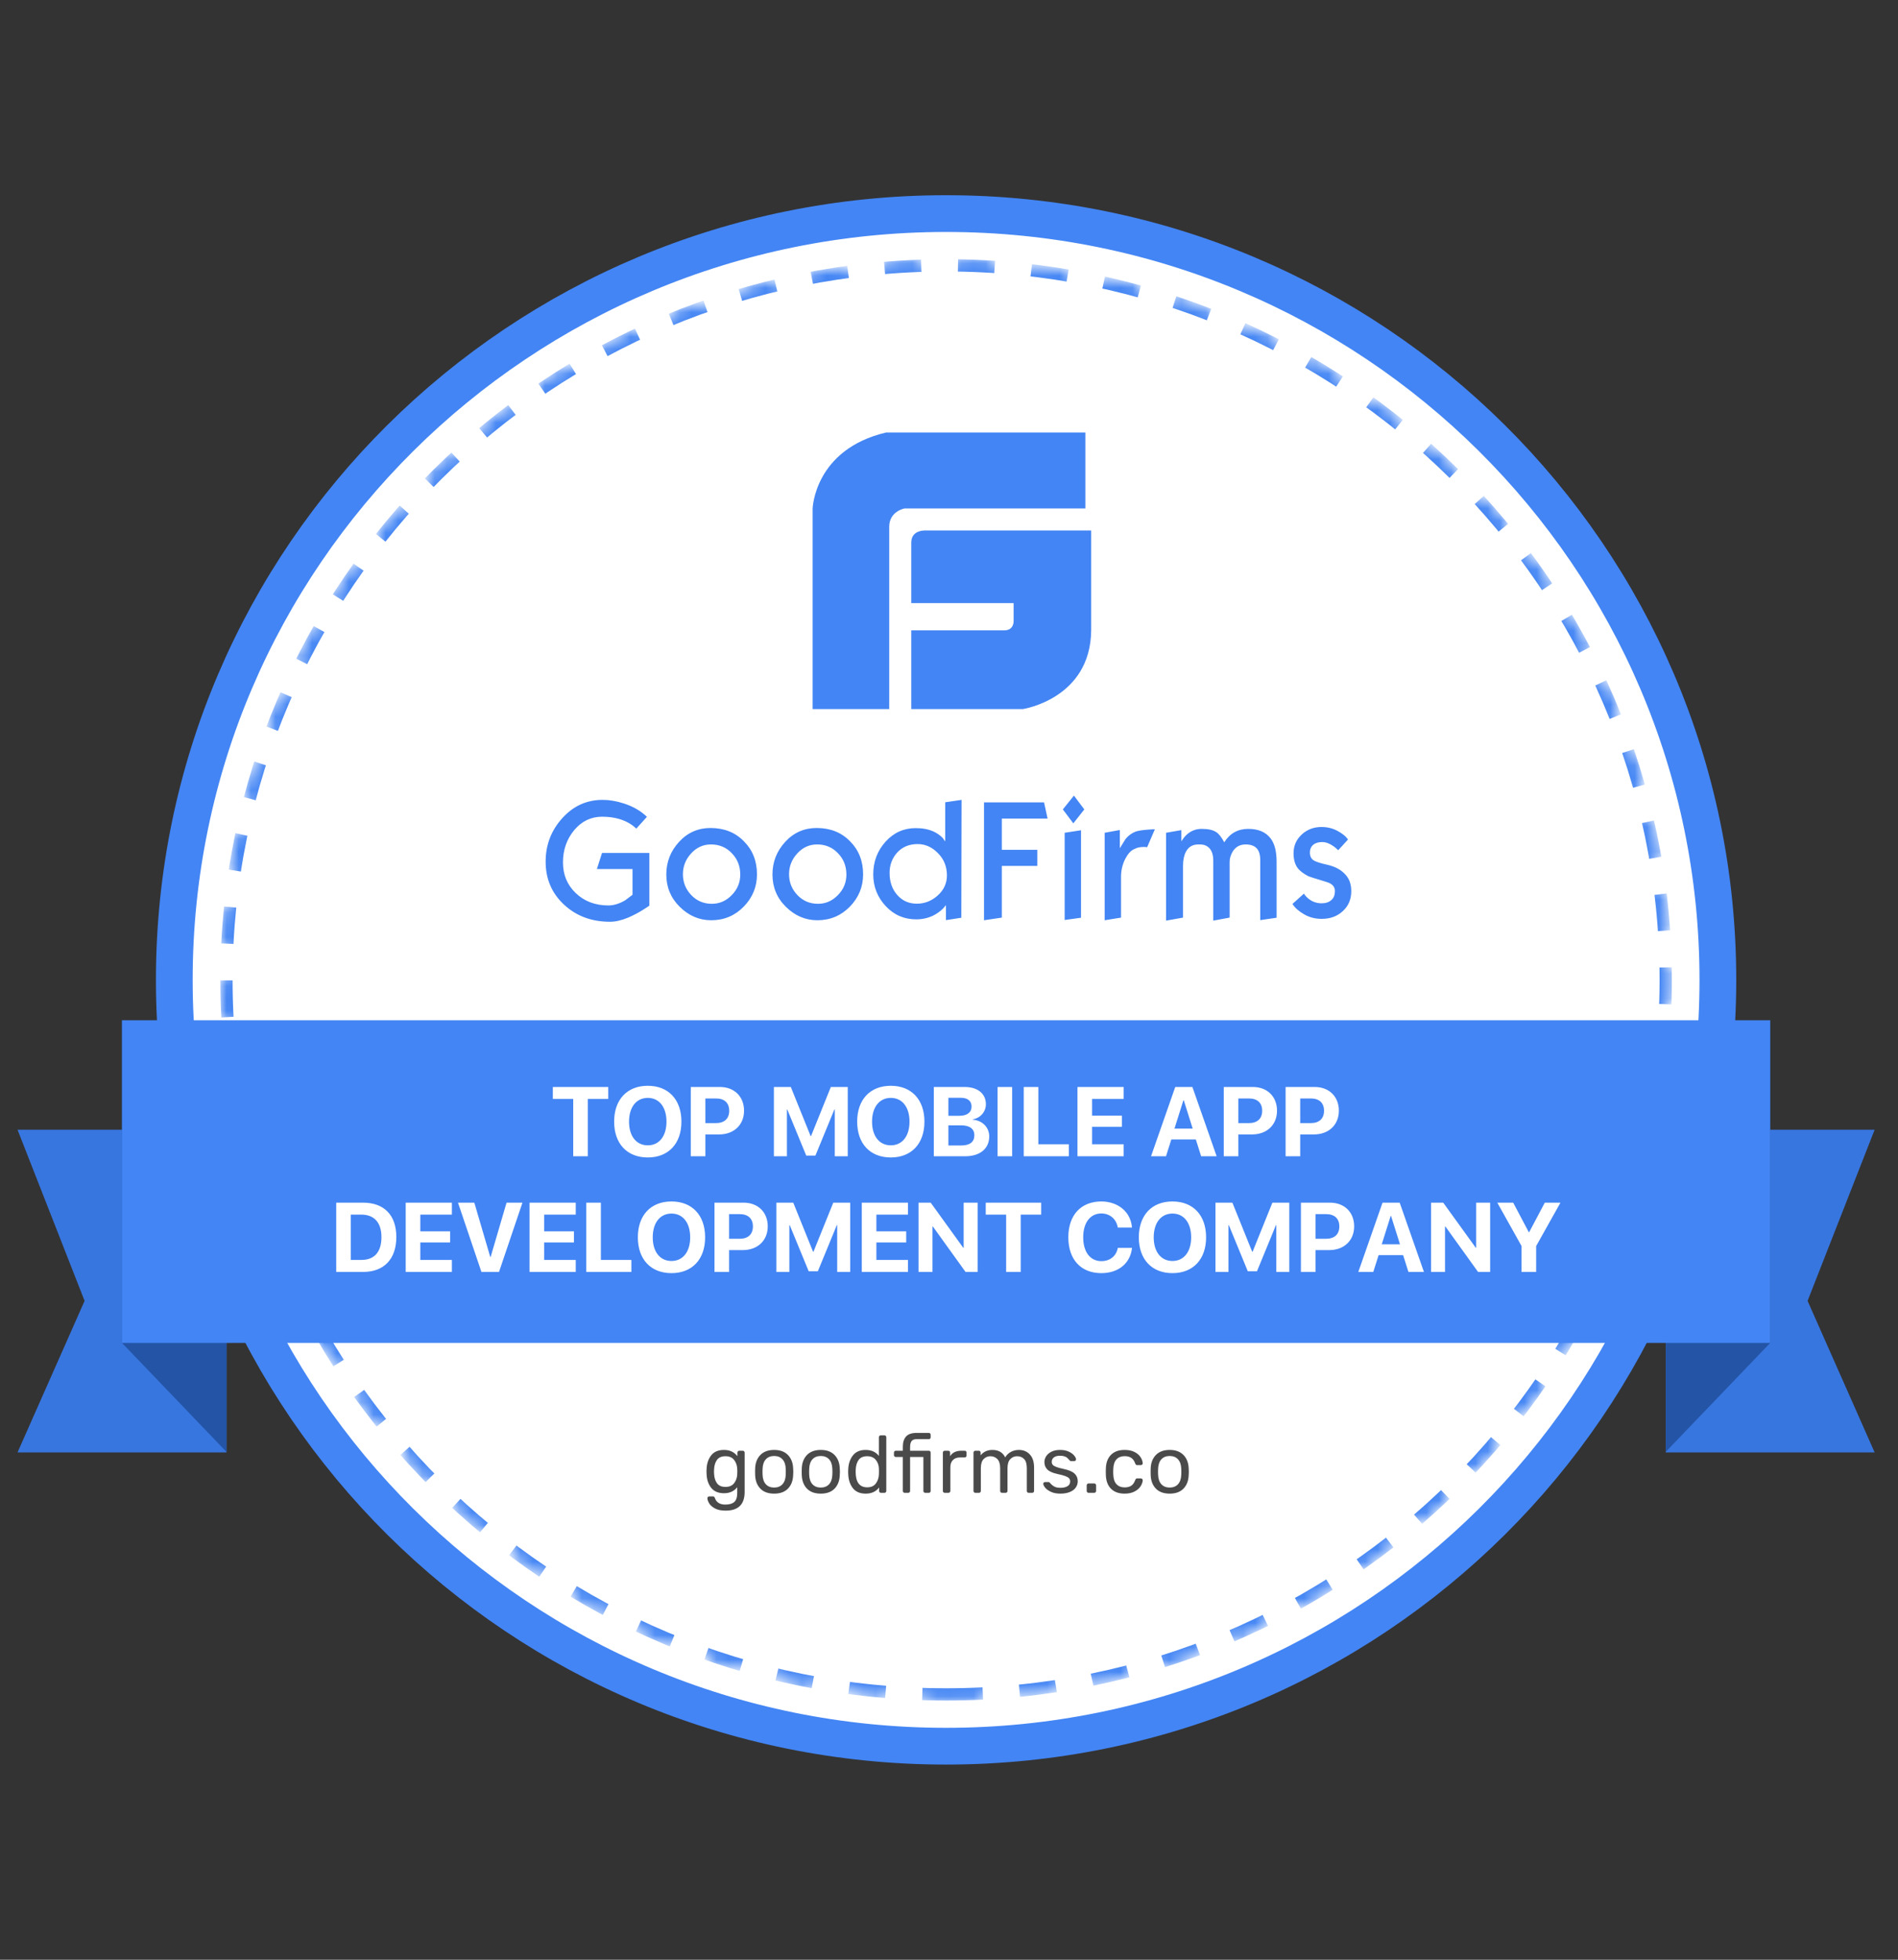
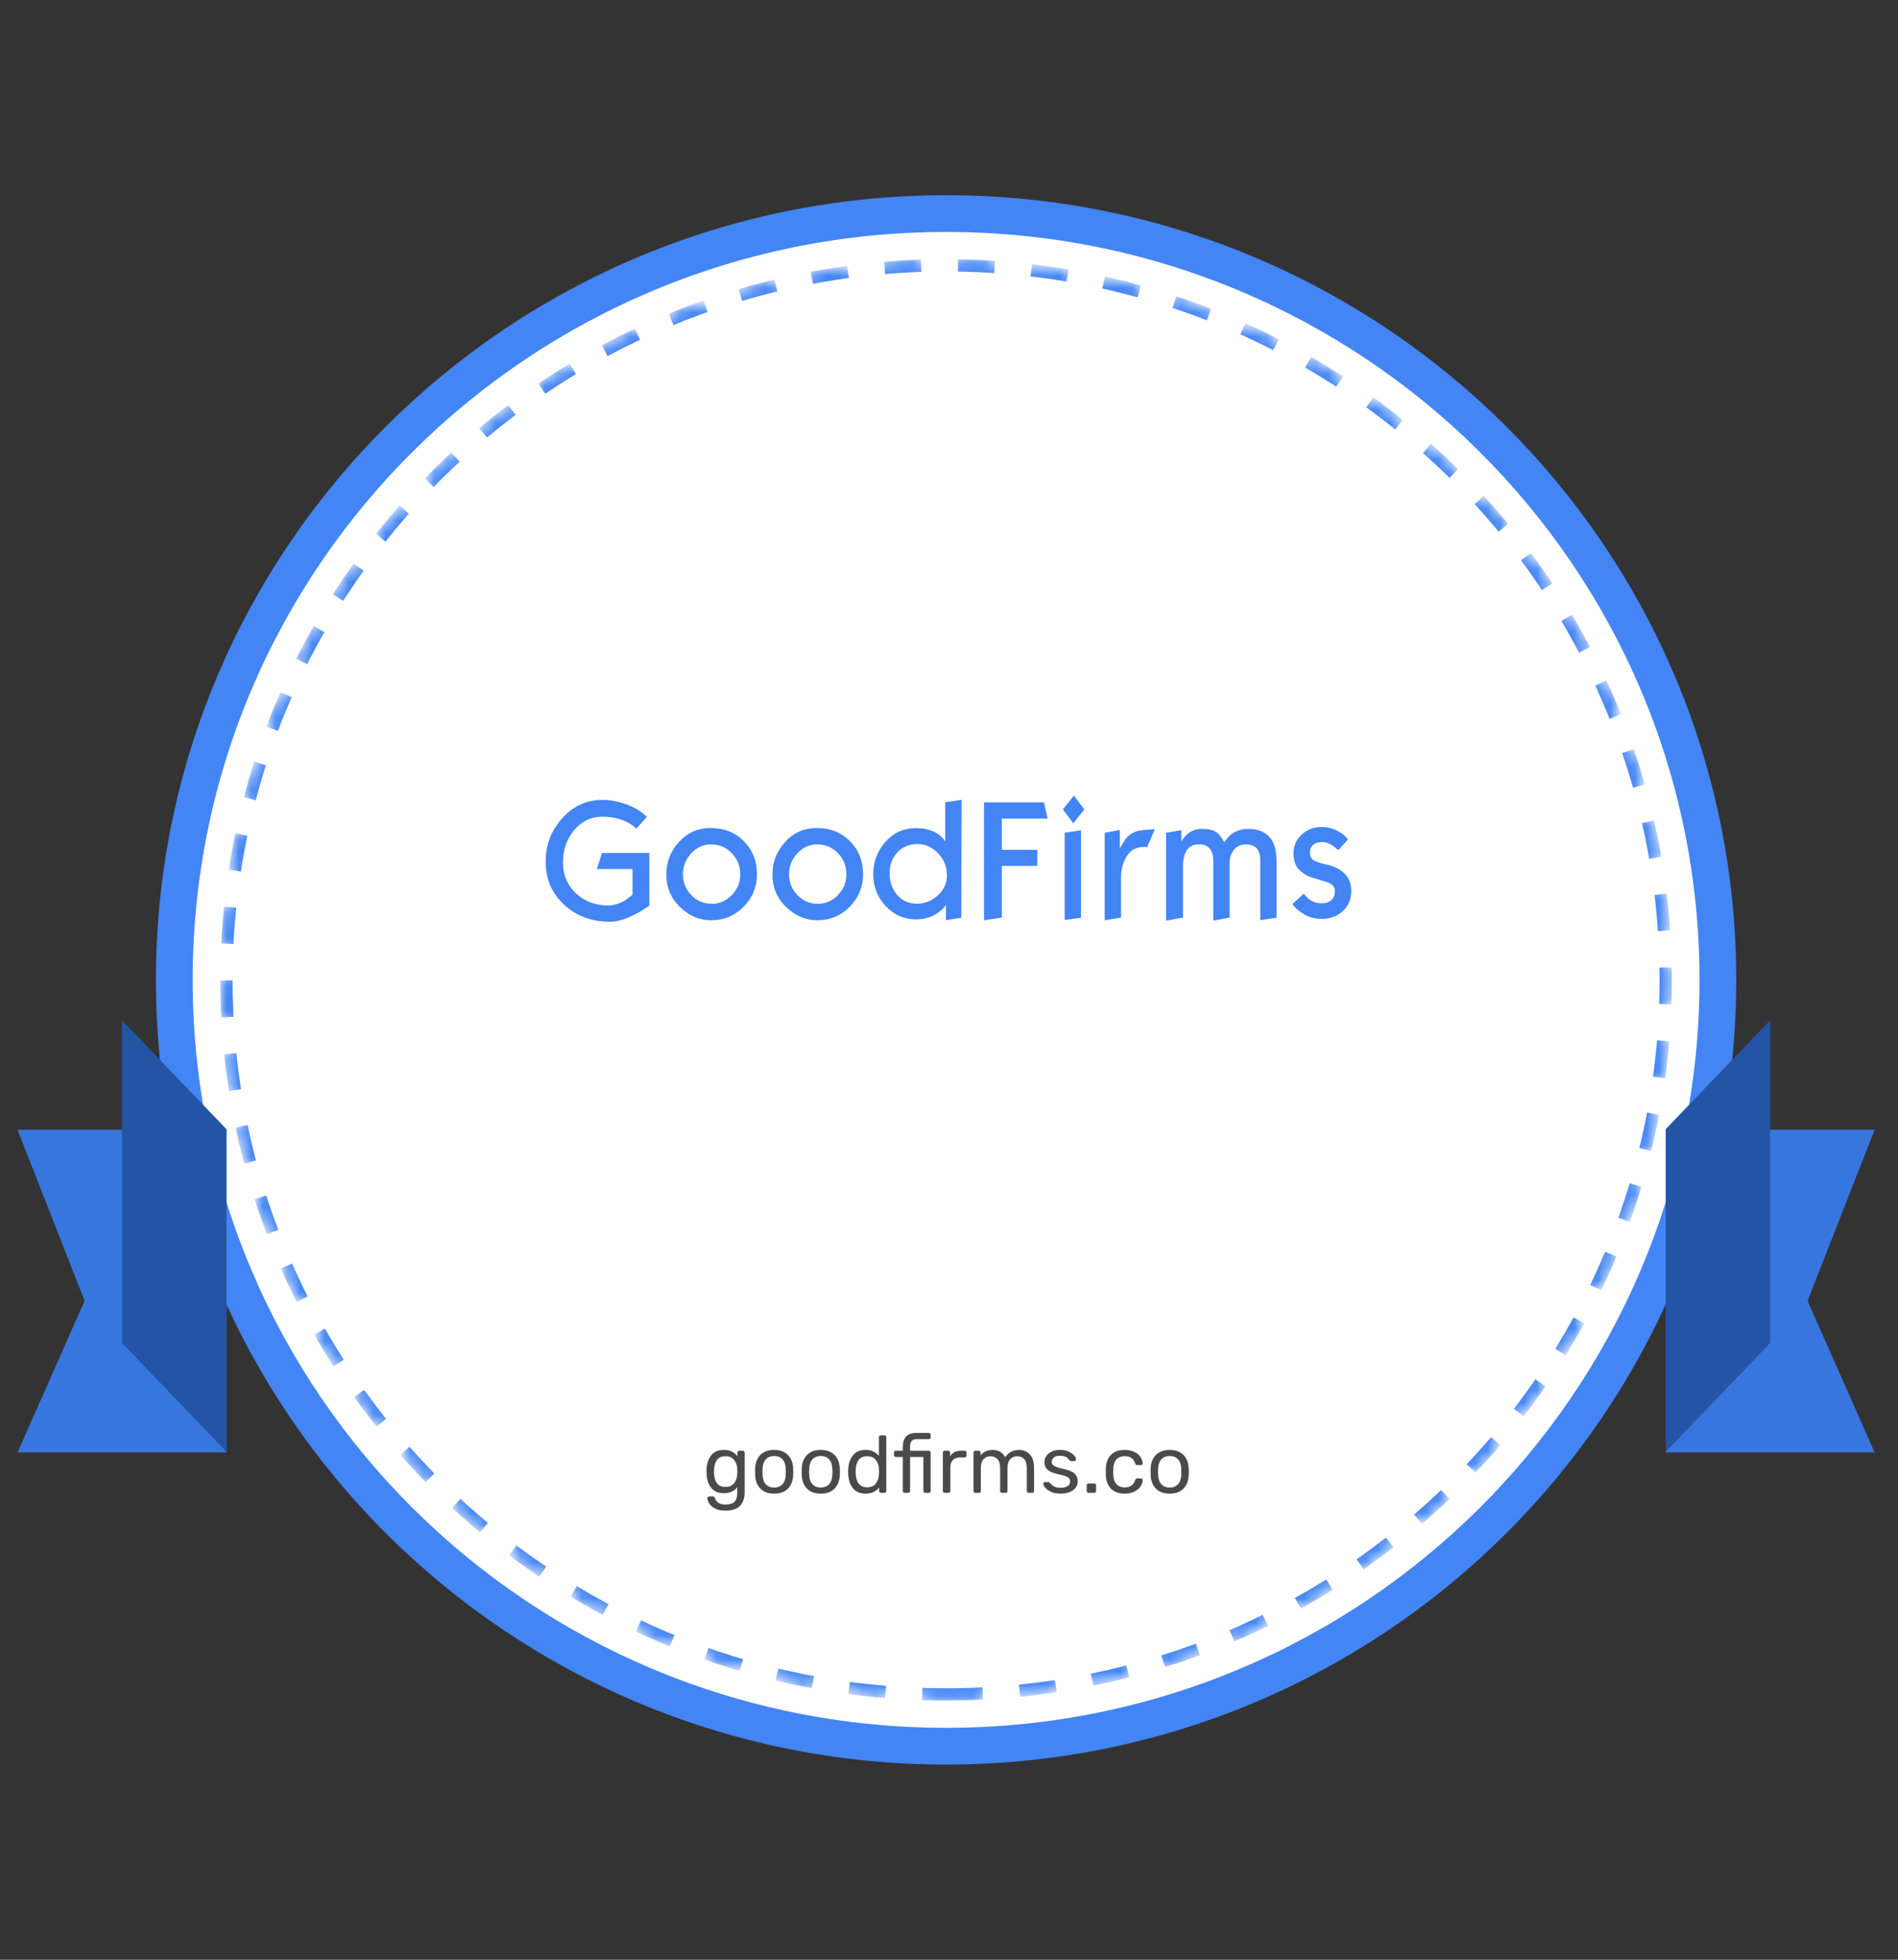
<svg xmlns="http://www.w3.org/2000/svg" width="155" height="160" viewBox="0 0 155 160" fill="none">
  <rect x="0" y="0" width="155" height="160" fill="#333333" stroke="none" />
  <path d="M77.262 142.566C112.071 142.566 140.29 114.555 140.29 80.002C140.29 45.449 112.071 17.438 77.262 17.438C42.453 17.438 14.234 45.449 14.234 80.002C14.234 114.555 42.453 142.566 77.262 142.566Z" fill="white" stroke="#4385F4" stroke-width="3" />
  <mask id="mask0_2183_8408" style="mask-type:alpha" maskUnits="userSpaceOnUse" x="17" y="21" width="120" height="118">
    <path d="M77.262 138.338C109.719 138.338 136.031 112.22 136.031 80.001C136.031 47.782 109.719 21.664 77.262 21.664C44.805 21.664 18.494 47.782 18.494 80.001C18.494 112.22 44.805 138.338 77.262 138.338Z" fill="white" stroke="#4385F4" stroke-dasharray="3 3" />
  </mask>
  <g mask="url(#mask0_2183_8408)">
    <path d="M77.262 138.338C109.719 138.338 136.031 112.22 136.031 80.001C136.031 47.782 109.719 21.664 77.262 21.664C44.805 21.664 18.494 47.782 18.494 80.001C18.494 112.22 44.805 138.338 77.262 138.338Z" fill="white" stroke="#4385F4" stroke-dasharray="3 3" />
  </g>
  <path d="M53.03 73.944C52.8 74.098 52.631 74.211 52.511 74.282C52.083 74.549 51.675 74.754 51.296 74.918C50.748 75.143 50.26 75.256 49.821 75.256C48.317 75.256 47.071 74.795 46.065 73.862C45.059 72.93 44.56 71.761 44.56 70.347C44.56 68.984 45.009 67.806 45.916 66.802C46.822 65.797 47.918 65.305 49.214 65.305C49.752 65.305 50.329 65.398 50.927 65.592C51.704 65.838 52.332 66.207 52.83 66.689L51.964 67.652C51.595 67.293 51.117 67.027 50.559 66.863C50.14 66.74 49.682 66.679 49.174 66.679C48.267 66.679 47.5 67.048 46.892 67.775C46.284 68.513 45.975 69.384 45.975 70.409C45.975 71.423 46.324 72.253 47.022 72.919C47.719 73.586 48.606 73.924 49.682 73.924C50.13 73.924 50.589 73.78 51.057 73.504C51.445 73.206 51.645 73.063 51.655 73.053V70.952H48.745L49.164 69.64H53.03V73.944ZM61.818 71.382C61.818 72.397 61.459 73.278 60.742 74.016C60.024 74.754 59.137 75.133 58.081 75.133C57.105 75.133 56.248 74.764 55.511 74.036C54.773 73.309 54.414 72.428 54.414 71.393C54.414 70.368 54.763 69.487 55.461 68.728C56.158 67.97 57.015 67.601 58.021 67.601C59.137 67.601 60.044 67.96 60.752 68.687C61.459 69.394 61.818 70.296 61.818 71.382ZM60.453 71.403C60.453 70.716 60.223 70.132 59.765 69.661C59.307 69.179 58.739 68.943 58.061 68.943C57.424 68.943 56.886 69.189 56.437 69.681C55.989 70.173 55.77 70.737 55.77 71.372C55.77 72.038 55.999 72.602 56.447 73.073C56.895 73.545 57.453 73.79 58.131 73.79C58.759 73.79 59.297 73.555 59.755 73.083C60.223 72.612 60.453 72.048 60.453 71.403ZM70.486 71.382C70.486 72.397 70.127 73.278 69.41 74.016C68.692 74.754 67.806 75.133 66.75 75.133C65.773 75.133 64.916 74.764 64.179 74.036C63.442 73.309 63.083 72.428 63.083 71.393C63.083 70.368 63.432 69.487 64.129 68.728C64.827 67.97 65.683 67.601 66.69 67.601C67.806 67.601 68.713 67.96 69.42 68.687C70.127 69.394 70.486 70.296 70.486 71.382ZM69.121 71.403C69.121 70.716 68.892 70.132 68.433 69.661C67.975 69.179 67.407 68.943 66.73 68.943C66.092 68.943 65.554 69.189 65.106 69.681C64.657 70.173 64.438 70.737 64.438 71.372C64.438 72.038 64.667 72.602 65.116 73.073C65.564 73.545 66.122 73.79 66.799 73.79C67.427 73.79 67.965 73.555 68.424 73.083C68.892 72.612 69.121 72.048 69.121 71.403ZM78.507 74.928L77.251 75.123V73.903L76.982 74.211C76.743 74.436 76.474 74.621 76.185 74.764C75.767 74.959 75.308 75.061 74.82 75.061C73.844 75.061 73.007 74.703 72.329 73.975C71.652 73.247 71.313 72.387 71.313 71.382C71.313 70.347 71.652 69.456 72.319 68.718C72.987 67.98 73.804 67.611 74.78 67.611C75.338 67.611 75.827 67.703 76.235 67.888C76.524 68.021 76.773 68.195 76.982 68.41C77.052 68.503 77.122 68.605 77.192 68.697V65.5L78.527 65.305L78.507 74.928ZM77.331 71.475C77.331 70.757 77.092 70.153 76.604 69.661C76.115 69.159 75.567 68.913 74.94 68.913C74.242 68.913 73.684 69.148 73.256 69.62C72.857 70.071 72.648 70.624 72.648 71.27C72.648 71.997 72.857 72.602 73.276 73.073C73.694 73.545 74.222 73.78 74.87 73.78C75.508 73.78 76.066 73.565 76.564 73.124C77.072 72.674 77.331 72.12 77.331 71.475ZM85.551 66.832H81.815V69.384H84.714V70.696H81.815V74.918L80.36 75.133V65.51H85.262L85.551 66.832ZM88.55 66.084L87.653 67.222L86.797 66.084L87.703 64.957L88.55 66.084ZM88.281 74.928L86.946 75.112V67.99L88.281 67.785V74.928ZM94.309 67.714L93.681 69.169C93.612 69.159 93.522 69.148 93.432 69.148C93.303 69.148 93.173 69.159 93.044 69.179C92.914 69.2 92.775 69.251 92.625 69.323C92.346 69.445 92.107 69.712 91.898 70.112C91.669 70.562 91.549 71.054 91.549 71.577V74.918L90.214 75.133V67.99L91.45 67.765V69.251C91.609 68.995 91.778 68.738 91.938 68.472C92.167 68.206 92.436 68.011 92.735 67.898C92.894 67.837 93.183 67.785 93.622 67.744C94.04 67.714 94.279 67.693 94.309 67.714ZM104.253 74.928L102.918 75.123V70.235C102.918 69.784 102.818 69.456 102.619 69.251C102.42 69.046 102.121 68.943 101.732 68.943C101.264 68.943 100.905 69.138 100.666 69.528C100.507 69.794 100.417 70.081 100.417 70.368V74.918L99.082 75.164V70.265C99.082 69.835 98.982 69.507 98.793 69.281C98.594 69.056 98.335 68.943 97.996 68.943H97.866C97.398 68.943 97.059 69.138 96.85 69.538C96.691 69.835 96.611 70.214 96.611 70.675V74.918L95.226 75.164V67.99L96.471 67.775V68.687C96.611 68.472 96.75 68.298 96.88 68.175C97.239 67.837 97.657 67.673 98.125 67.673C98.653 67.673 99.042 67.755 99.311 67.929C99.54 68.072 99.759 68.359 99.979 68.769C100.437 68.042 101.085 67.673 101.941 67.673C102.758 67.673 103.366 67.929 103.765 68.451C104.094 68.882 104.253 69.517 104.253 70.347V74.928ZM110.351 72.766C110.351 73.422 110.122 73.965 109.663 74.385C109.205 74.815 108.627 75.02 107.93 75.02C107.402 75.02 106.933 74.897 106.505 74.651C106.076 74.405 105.758 74.129 105.548 73.801L106.485 72.96C106.555 73.063 106.614 73.145 106.674 73.206C107.023 73.565 107.441 73.749 107.93 73.749C108.268 73.749 108.537 73.657 108.727 73.483C108.926 73.309 109.016 73.063 109.016 72.745C109.016 72.387 108.787 72.141 108.328 72.007C107.422 71.731 106.933 71.577 106.864 71.546C106.445 71.331 106.146 71.106 105.957 70.849C105.748 70.552 105.638 70.163 105.638 69.661C105.638 69.046 105.867 68.534 106.316 68.124C106.764 67.714 107.302 67.519 107.92 67.519C108.388 67.519 108.826 67.621 109.225 67.837C109.623 68.052 109.912 68.277 110.082 68.544L109.285 69.415C109.135 69.271 109.006 69.159 108.896 69.087C108.577 68.861 108.268 68.749 107.979 68.749C107.7 68.749 107.471 68.81 107.292 68.933C107.083 69.087 106.973 69.312 106.973 69.609C106.973 69.896 107.073 70.112 107.282 70.245C107.461 70.358 107.84 70.481 108.438 70.614C109.036 70.757 109.494 71.003 109.823 71.352C110.191 71.721 110.351 72.182 110.351 72.766Z" fill="#4385F4" />
-   <path fill-rule="evenodd" clip-rule="evenodd" d="M88.637 35.309H72.368C66.487 36.698 66.362 41.537 66.362 41.537V57.891H72.619V43.002C72.619 41.736 73.87 41.512 73.87 41.512H88.637V35.309ZM75.686 43.311C75.686 43.311 74.418 43.186 74.418 44.299V49.241H82.778V50.724C82.778 50.724 82.803 51.465 82.018 51.465H74.418V57.891H83.538C83.538 57.891 89.061 57.051 89.111 51.465V43.311H75.686Z" fill="#4385F4" />
  <path fill-rule="evenodd" clip-rule="evenodd" d="M1.432 92.234H18.494V118.58H1.432L6.909 106.209L1.432 92.234ZM153.092 92.234H136.031V118.58H153.092L147.616 106.209L153.092 92.234Z" fill="#3876DF" />
  <path fill-rule="evenodd" clip-rule="evenodd" d="M9.963 83.297L18.494 92.192V118.538L9.963 109.643V83.297ZM144.561 83.297L136.031 92.192V118.538L144.561 109.643V83.297Z" fill="#2354A6" />
-   <path fill-rule="evenodd" clip-rule="evenodd" d="M9.963 83.297H144.561V109.643H9.963V83.297Z" fill="#4385F4" />
  <path fill-rule="evenodd" clip-rule="evenodd" d="M58.375 123.149C58.153 123.026 57.997 122.885 57.906 122.726C57.815 122.568 57.77 122.431 57.77 122.316C57.77 122.277 57.785 122.243 57.816 122.214C57.847 122.185 57.883 122.171 57.923 122.171H58.215C58.255 122.171 58.289 122.181 58.315 122.201C58.342 122.221 58.364 122.257 58.382 122.31C58.506 122.662 58.788 122.839 59.227 122.839C59.56 122.839 59.806 122.768 59.966 122.627C60.126 122.486 60.206 122.237 60.206 121.88V121.424C59.948 121.75 59.589 121.913 59.127 121.913C58.657 121.913 58.305 121.763 58.072 121.464C57.839 121.164 57.716 120.785 57.703 120.327L57.696 120.142L57.703 119.963C57.716 119.509 57.839 119.131 58.072 118.829C58.305 118.527 58.657 118.377 59.127 118.377C59.593 118.377 59.957 118.546 60.219 118.886V118.601C60.219 118.557 60.233 118.52 60.262 118.489C60.291 118.458 60.328 118.443 60.372 118.443H60.658C60.703 118.443 60.739 118.458 60.768 118.489C60.797 118.52 60.811 118.557 60.811 118.601V121.807C60.811 122.825 60.294 123.334 59.26 123.334C58.892 123.334 58.597 123.273 58.375 123.149ZM59.949 121.097C60.107 120.896 60.192 120.655 60.206 120.373C60.21 120.333 60.212 120.256 60.212 120.142C60.212 120.031 60.21 119.956 60.206 119.917C60.192 119.635 60.107 119.393 59.949 119.193C59.792 118.992 59.558 118.892 59.247 118.892C58.928 118.892 58.696 118.992 58.552 119.193C58.407 119.393 58.329 119.652 58.315 119.97L58.309 120.142L58.315 120.32C58.329 120.637 58.407 120.896 58.552 121.097C58.696 121.297 58.928 121.398 59.247 121.398C59.558 121.398 59.792 121.297 59.949 121.097ZM62.093 121.536C61.828 121.263 61.688 120.9 61.67 120.446L61.663 120.161L61.67 119.877C61.688 119.423 61.831 119.06 62.099 118.786C62.368 118.513 62.742 118.377 63.221 118.377C63.7 118.377 64.074 118.513 64.342 118.786C64.611 119.06 64.754 119.423 64.772 119.877C64.78 119.974 64.785 120.069 64.785 120.161C64.785 120.254 64.78 120.349 64.772 120.446C64.754 120.9 64.613 121.263 64.349 121.536C64.085 121.81 63.709 121.946 63.221 121.946C62.733 121.946 62.356 121.81 62.093 121.536ZM63.896 121.183C64.063 121.004 64.153 120.747 64.166 120.413C64.17 120.368 64.172 120.285 64.172 120.161C64.172 120.038 64.17 119.954 64.166 119.91C64.153 119.575 64.063 119.319 63.896 119.14C63.73 118.962 63.505 118.872 63.221 118.872C62.937 118.872 62.712 118.962 62.545 119.14C62.379 119.319 62.289 119.575 62.276 119.91L62.269 120.161L62.276 120.413C62.289 120.747 62.379 121.004 62.545 121.183C62.712 121.361 62.937 121.45 63.221 121.45C63.505 121.45 63.73 121.361 63.896 121.183ZM65.9 121.536C65.636 121.263 65.495 120.9 65.477 120.446L65.47 120.161L65.477 119.877C65.495 119.423 65.638 119.06 65.906 118.786C66.175 118.513 66.549 118.377 67.028 118.377C67.507 118.377 67.881 118.513 68.149 118.786C68.418 119.06 68.561 119.423 68.579 119.877C68.588 119.974 68.592 120.069 68.592 120.161C68.592 120.254 68.588 120.349 68.579 120.446C68.561 120.9 68.42 121.263 68.156 121.536C67.892 121.81 67.516 121.946 67.028 121.946C66.54 121.946 66.164 121.81 65.9 121.536ZM67.704 121.183C67.87 121.004 67.96 120.747 67.973 120.413C67.978 120.368 67.98 120.285 67.98 120.161C67.98 120.038 67.978 119.954 67.973 119.91C67.96 119.575 67.87 119.319 67.704 119.14C67.537 118.962 67.312 118.872 67.028 118.872C66.744 118.872 66.519 118.962 66.352 119.14C66.186 119.319 66.096 119.575 66.083 119.91L66.076 120.161L66.083 120.413C66.096 120.747 66.186 121.004 66.352 121.183C66.519 121.361 66.744 121.45 67.028 121.45C67.312 121.45 67.537 121.361 67.704 121.183ZM69.647 121.497C69.414 121.197 69.289 120.818 69.271 120.36L69.264 120.161L69.271 119.963C69.289 119.509 69.415 119.131 69.65 118.829C69.885 118.527 70.234 118.377 70.695 118.377C71.157 118.377 71.516 118.54 71.774 118.866V117.339C71.774 117.295 71.788 117.258 71.817 117.23C71.846 117.201 71.882 117.187 71.927 117.187H72.226C72.271 117.187 72.307 117.201 72.336 117.23C72.365 117.258 72.379 117.295 72.379 117.339V121.728C72.379 121.772 72.365 121.808 72.336 121.837C72.307 121.866 72.271 121.88 72.226 121.88H71.94C71.896 121.88 71.86 121.866 71.834 121.837C71.807 121.808 71.794 121.772 71.794 121.728V121.444C71.541 121.779 71.175 121.946 70.695 121.946C70.229 121.946 69.88 121.796 69.647 121.497ZM71.521 121.123C71.676 120.918 71.76 120.675 71.774 120.393C71.778 120.344 71.78 120.261 71.78 120.142C71.78 120.018 71.778 119.932 71.774 119.884C71.765 119.615 71.679 119.382 71.517 119.186C71.355 118.99 71.124 118.892 70.822 118.892C70.502 118.892 70.269 118.991 70.123 119.19C69.977 119.388 69.897 119.648 69.883 119.97L69.877 120.161C69.877 121.008 70.192 121.431 70.822 121.431C71.132 121.431 71.365 121.328 71.521 121.123ZM73.774 121.837C73.745 121.808 73.73 121.772 73.73 121.728V118.952H73.158C73.114 118.952 73.077 118.938 73.048 118.912C73.019 118.886 73.005 118.85 73.005 118.806V118.595C73.005 118.551 73.019 118.514 73.048 118.486C73.077 118.457 73.114 118.443 73.158 118.443H73.73V118.112C73.73 117.755 73.818 117.479 73.993 117.282C74.169 117.086 74.456 116.988 74.855 116.988H75.854C75.898 116.988 75.933 117.003 75.96 117.031C75.987 117.06 76 117.096 76 117.14V117.352C76 117.396 75.987 117.431 75.96 117.458C75.933 117.484 75.898 117.497 75.854 117.497H74.869C74.665 117.497 74.522 117.55 74.443 117.656C74.363 117.762 74.323 117.925 74.323 118.145V118.443H75.854C75.898 118.443 75.933 118.457 75.96 118.486C75.987 118.514 76 118.551 76 118.595V121.728C76 121.772 75.987 121.808 75.96 121.837C75.933 121.866 75.898 121.88 75.854 121.88H75.561C75.516 121.88 75.48 121.866 75.451 121.837C75.422 121.808 75.408 121.772 75.408 121.728V118.952H74.323V121.728C74.323 121.772 74.308 121.808 74.279 121.837C74.251 121.866 74.214 121.88 74.17 121.88H73.883C73.839 121.88 73.802 121.866 73.774 121.837ZM77.042 121.837C77.013 121.808 76.999 121.772 76.999 121.728V118.601C76.999 118.557 77.013 118.52 77.042 118.489C77.071 118.458 77.107 118.443 77.152 118.443H77.431C77.48 118.443 77.519 118.457 77.548 118.486C77.576 118.514 77.591 118.553 77.591 118.601V118.892C77.773 118.592 78.081 118.443 78.516 118.443H78.776C78.824 118.443 78.862 118.456 78.889 118.482C78.915 118.509 78.929 118.546 78.929 118.595V118.839C78.929 118.883 78.915 118.92 78.889 118.948C78.862 118.977 78.824 118.991 78.776 118.991H78.396C78.152 118.991 77.96 119.062 77.82 119.203C77.681 119.344 77.611 119.536 77.611 119.778V121.728C77.611 121.772 77.595 121.808 77.564 121.837C77.533 121.866 77.496 121.88 77.451 121.88H77.152C77.107 121.88 77.071 121.866 77.042 121.837ZM79.544 121.837C79.516 121.808 79.501 121.772 79.501 121.728V118.595C79.501 118.551 79.516 118.514 79.544 118.486C79.573 118.457 79.61 118.443 79.654 118.443H79.934C79.978 118.443 80.014 118.457 80.04 118.486C80.067 118.514 80.08 118.551 80.08 118.595V118.819C80.32 118.524 80.644 118.377 81.052 118.377C81.54 118.377 81.886 118.579 82.09 118.985C82.197 118.8 82.349 118.652 82.546 118.542C82.744 118.432 82.964 118.377 83.209 118.377C83.572 118.377 83.87 118.5 84.1 118.747C84.331 118.993 84.447 119.35 84.447 119.818V121.728C84.447 121.772 84.432 121.808 84.403 121.837C84.374 121.866 84.338 121.88 84.293 121.88H84.007C83.963 121.88 83.926 121.866 83.897 121.837C83.868 121.808 83.854 121.772 83.854 121.728V119.877C83.854 119.525 83.781 119.272 83.634 119.12C83.488 118.968 83.295 118.892 83.055 118.892C82.842 118.892 82.659 118.97 82.506 119.127C82.353 119.283 82.277 119.533 82.277 119.877V121.728C82.277 121.772 82.262 121.808 82.233 121.837C82.204 121.866 82.168 121.88 82.124 121.88H81.831C81.786 121.88 81.75 121.866 81.721 121.837C81.692 121.808 81.678 121.772 81.678 121.728V119.877C81.678 119.529 81.601 119.278 81.448 119.123C81.295 118.969 81.105 118.892 80.879 118.892C80.666 118.892 80.483 118.969 80.33 119.123C80.177 119.278 80.1 119.527 80.1 119.87V121.728C80.1 121.772 80.086 121.808 80.057 121.837C80.028 121.866 79.991 121.88 79.947 121.88H79.654C79.61 121.88 79.573 121.866 79.544 121.837ZM85.821 121.797C85.61 121.698 85.454 121.585 85.352 121.457C85.25 121.329 85.199 121.223 85.199 121.14C85.199 121.096 85.214 121.061 85.245 121.037C85.276 121.013 85.309 121.001 85.345 121.001H85.625C85.651 121.001 85.672 121.005 85.688 121.014C85.703 121.023 85.724 121.043 85.751 121.074C85.853 121.197 85.967 121.294 86.094 121.364C86.22 121.435 86.39 121.47 86.603 121.47C86.843 121.47 87.034 121.426 87.179 121.338C87.323 121.25 87.395 121.122 87.395 120.955C87.395 120.844 87.364 120.756 87.302 120.69C87.24 120.624 87.137 120.565 86.992 120.512C86.848 120.459 86.634 120.402 86.35 120.34C85.964 120.256 85.691 120.135 85.531 119.976C85.372 119.818 85.292 119.613 85.292 119.361C85.292 119.198 85.341 119.041 85.438 118.889C85.536 118.737 85.681 118.613 85.874 118.519C86.067 118.424 86.297 118.377 86.563 118.377C86.843 118.377 87.081 118.423 87.279 118.515C87.476 118.608 87.625 118.716 87.725 118.839C87.824 118.963 87.874 119.066 87.874 119.15C87.874 119.19 87.86 119.223 87.831 119.249C87.802 119.276 87.768 119.289 87.728 119.289H87.475C87.413 119.289 87.368 119.265 87.342 119.216C87.266 119.132 87.203 119.067 87.152 119.021C87.101 118.975 87.027 118.935 86.929 118.902C86.832 118.869 86.71 118.852 86.563 118.852C86.346 118.852 86.179 118.898 86.064 118.988C85.948 119.078 85.891 119.198 85.891 119.348C85.891 119.441 85.915 119.519 85.964 119.583C86.013 119.647 86.106 119.706 86.244 119.761C86.381 119.817 86.585 119.873 86.856 119.93C87.278 120.018 87.576 120.144 87.751 120.307C87.926 120.47 88.014 120.679 88.014 120.935C88.014 121.124 87.96 121.296 87.851 121.45C87.742 121.605 87.58 121.726 87.365 121.814C87.15 121.902 86.894 121.946 86.596 121.946C86.29 121.946 86.032 121.897 85.821 121.797ZM88.79 121.837C88.761 121.808 88.746 121.772 88.746 121.728V121.272C88.746 121.228 88.761 121.19 88.79 121.16C88.818 121.129 88.855 121.113 88.899 121.113H89.359C89.403 121.113 89.439 121.129 89.468 121.16C89.497 121.19 89.512 121.228 89.512 121.272V121.728C89.512 121.772 89.497 121.808 89.468 121.837C89.439 121.866 89.403 121.88 89.359 121.88H88.899C88.855 121.88 88.818 121.866 88.79 121.837ZM90.73 121.546C90.463 121.28 90.324 120.906 90.31 120.426L90.304 120.161L90.31 119.897C90.324 119.417 90.463 119.043 90.73 118.776C90.996 118.51 91.366 118.377 91.841 118.377C92.161 118.377 92.43 118.433 92.65 118.545C92.87 118.657 93.034 118.797 93.142 118.965C93.251 119.132 93.31 119.3 93.319 119.467C93.323 119.507 93.309 119.542 93.276 119.573C93.242 119.604 93.206 119.619 93.166 119.619H92.873C92.829 119.619 92.795 119.609 92.773 119.59C92.751 119.57 92.729 119.533 92.707 119.48C92.627 119.265 92.517 119.111 92.377 119.021C92.237 118.931 92.061 118.886 91.848 118.886C91.568 118.886 91.347 118.971 91.182 119.143C91.018 119.315 90.929 119.577 90.916 119.93L90.909 120.161L90.916 120.393C90.929 120.745 91.018 121.008 91.182 121.179C91.347 121.351 91.568 121.437 91.848 121.437C92.065 121.437 92.243 121.392 92.38 121.302C92.518 121.211 92.627 121.058 92.707 120.842C92.729 120.789 92.751 120.753 92.773 120.733C92.795 120.713 92.829 120.703 92.873 120.703H93.166C93.206 120.703 93.242 120.719 93.276 120.75C93.309 120.781 93.323 120.816 93.319 120.855C93.31 121.019 93.251 121.184 93.142 121.351C93.034 121.519 92.87 121.66 92.65 121.774C92.43 121.889 92.161 121.946 91.841 121.946C91.366 121.946 90.996 121.813 90.73 121.546ZM94.394 121.536C94.13 121.263 93.989 120.9 93.971 120.446L93.965 120.161L93.971 119.877C93.989 119.423 94.132 119.06 94.4 118.786C94.669 118.513 95.043 118.377 95.522 118.377C96.001 118.377 96.375 118.513 96.644 118.786C96.912 119.06 97.055 119.423 97.073 119.877C97.082 119.974 97.086 120.069 97.086 120.161C97.086 120.254 97.082 120.349 97.073 120.446C97.055 120.9 96.914 121.263 96.65 121.536C96.386 121.81 96.01 121.946 95.522 121.946C95.034 121.946 94.658 121.81 94.394 121.536ZM96.198 121.183C96.364 121.004 96.454 120.747 96.467 120.413C96.472 120.368 96.474 120.285 96.474 120.161C96.474 120.038 96.472 119.954 96.467 119.91C96.454 119.575 96.364 119.319 96.198 119.14C96.031 118.962 95.806 118.872 95.522 118.872C95.238 118.872 95.013 118.962 94.846 119.14C94.68 119.319 94.59 119.575 94.577 119.91L94.57 120.161L94.577 120.413C94.59 120.747 94.68 121.004 94.846 121.183C95.013 121.361 95.238 121.45 95.522 121.45C95.806 121.45 96.031 121.361 96.198 121.183Z" fill="#4A4A4A" />
-   <path fill-rule="evenodd" clip-rule="evenodd" d="M48.004 94.402H46.812V89.722H45.147V88.746H49.673V89.722H48.004V94.402ZM52.901 88.648C54.586 88.648 55.648 89.773 55.648 91.576C55.648 93.375 54.586 94.5 52.901 94.5C51.212 94.5 50.154 93.375 50.154 91.576C50.154 89.773 51.212 88.648 52.901 88.648ZM52.901 89.636C51.97 89.636 51.37 90.389 51.37 91.576C51.37 92.76 51.966 93.509 52.901 93.509C53.833 93.509 54.428 92.76 54.428 91.576C54.428 90.389 53.833 89.636 52.901 89.636ZM56.413 88.746H58.789C59.957 88.746 60.762 89.519 60.762 90.683C60.762 91.843 59.93 92.619 58.73 92.619H57.605V94.402H56.413V88.746ZM57.605 89.683V91.694H58.469C59.152 91.694 59.551 91.333 59.551 90.687C59.551 90.044 59.156 89.683 58.473 89.683H57.605ZM69.231 88.746V94.402H68.17V90.585H68.138L66.591 94.347H65.841L64.294 90.585H64.263V94.402H63.201V88.746H64.582L66.201 92.756H66.232L67.85 88.746H69.231ZM72.748 88.648C74.433 88.648 75.494 89.773 75.494 91.576C75.494 93.375 74.433 94.5 72.748 94.5C71.058 94.5 70.001 93.375 70.001 91.576C70.001 89.773 71.058 88.648 72.748 88.648ZM72.748 89.636C71.816 89.636 71.216 90.389 71.216 91.576C71.216 92.76 71.812 93.509 72.748 93.509C73.679 93.509 74.275 92.76 74.275 91.576C74.275 90.389 73.679 89.636 72.748 89.636ZM78.817 94.402H76.26V88.746H78.774C79.843 88.746 80.514 89.291 80.514 90.157C80.514 90.777 80.048 91.294 79.445 91.384V91.416C80.218 91.474 80.786 92.035 80.786 92.784C80.786 93.779 80.032 94.402 78.817 94.402ZM77.452 89.628V91.098H78.344C78.979 91.098 79.342 90.82 79.342 90.342C79.342 89.887 79.022 89.628 78.466 89.628H77.452ZM77.452 93.52H78.513C79.2 93.52 79.571 93.23 79.571 92.689C79.571 92.16 79.188 91.878 78.486 91.878H77.452V93.52ZM82.657 94.402H81.465V88.746H82.657V94.402ZM87.286 93.422V94.402H83.604V88.746H84.796V93.422H87.286ZM91.765 93.422V94.402H87.992V88.746H91.765V89.722H89.184V91.086H91.619V91.996H89.184V93.422H91.765ZM98.091 94.402L97.657 93.03H95.656L95.222 94.402H93.999L95.976 88.746H97.377L99.358 94.402H98.091ZM96.643 89.828L95.913 92.145H97.401L96.671 89.828H96.643ZM99.938 88.746H102.314C103.482 88.746 104.287 89.519 104.287 90.683C104.287 91.843 103.454 92.619 102.255 92.619H101.13V94.402H99.938V88.746ZM101.13 89.683V91.694H101.994C102.677 91.694 103.076 91.333 103.076 90.687C103.076 90.044 102.681 89.683 101.998 89.683H101.13ZM104.989 88.746H107.365C108.533 88.746 109.338 89.519 109.338 90.683C109.338 91.843 108.506 92.619 107.306 92.619H106.181V94.402H104.989V88.746ZM106.181 89.683V91.694H107.046C107.728 91.694 108.127 91.333 108.127 90.687C108.127 90.044 107.732 89.683 107.05 89.683H106.181ZM27.457 98.19H29.651C31.36 98.19 32.366 99.201 32.366 100.996C32.366 102.792 31.36 103.846 29.651 103.846H27.457V98.19ZM28.649 99.166V102.866H29.509C30.574 102.866 31.151 102.223 31.151 101C31.151 99.817 30.559 99.166 29.509 99.166H28.649ZM36.904 102.866V103.846H33.132V98.19H36.904V99.166H34.324V100.53H36.758V101.439H34.324V102.866H36.904ZM40.752 103.846H39.316L37.402 98.19H38.736L40.038 102.627H40.066L41.368 98.19H42.666L40.752 103.846ZM47.019 102.866V103.846H43.246V98.19H47.019V99.166H44.438V100.53H46.873V101.439H44.438V102.866H47.019ZM51.561 102.866V103.846H47.879V98.19H49.071V102.866H51.561ZM54.837 98.092C56.522 98.092 57.584 99.217 57.584 101.02C57.584 102.819 56.522 103.944 54.837 103.944C53.148 103.944 52.09 102.819 52.09 101.02C52.09 99.217 53.148 98.092 54.837 98.092ZM54.837 99.08C53.906 99.08 53.306 99.832 53.306 101.02C53.306 102.204 53.901 102.952 54.837 102.952C55.768 102.952 56.364 102.204 56.364 101.02C56.364 99.832 55.768 99.08 54.837 99.08ZM58.349 98.19H60.725C61.893 98.19 62.698 98.962 62.698 100.126C62.698 101.286 61.865 102.063 60.666 102.063H59.541V103.846H58.349V98.19ZM59.541 99.127V101.138H60.405C61.088 101.138 61.486 100.777 61.486 100.13C61.486 99.487 61.092 99.127 60.409 99.127H59.541ZM69.431 98.19V103.846H68.369V100.028H68.337L66.79 103.791H66.041L64.494 100.028H64.462V103.846H63.401V98.19H64.782L66.4 102.2H66.431L68.049 98.19H69.431ZM74.15 102.866V103.846H70.378V98.19H74.15V99.166H71.57V100.53H74.004V101.439H71.57V102.866H74.15ZM76.151 103.846H75.011V98.19H76.005L78.665 101.874H78.697V98.19H79.837V103.846H78.851L76.187 100.142H76.151V103.846ZM83.357 103.846H82.166V99.166H80.5V98.19H85.027V99.166H83.357V103.846ZM89.94 103.944C88.282 103.944 87.245 102.843 87.245 101.016C87.245 99.194 88.29 98.092 89.94 98.092C91.309 98.092 92.351 98.954 92.442 100.22H91.282C91.171 99.527 90.635 99.072 89.94 99.072C89.04 99.072 88.46 99.821 88.46 101.012C88.46 102.219 89.032 102.964 89.944 102.964C90.65 102.964 91.159 102.552 91.286 101.882H92.446C92.312 103.144 91.337 103.944 89.94 103.944ZM95.749 98.092C97.434 98.092 98.496 99.217 98.496 101.02C98.496 102.819 97.434 103.944 95.749 103.944C94.06 103.944 93.002 102.819 93.002 101.02C93.002 99.217 94.06 98.092 95.749 98.092ZM95.749 99.08C94.818 99.08 94.218 99.832 94.218 101.02C94.218 102.204 94.814 102.952 95.749 102.952C96.68 102.952 97.276 102.204 97.276 101.02C97.276 99.832 96.68 99.08 95.749 99.08ZM105.291 98.19V103.846H104.23V100.028H104.198L102.651 103.791H101.901L100.354 100.028H100.323V103.846H99.261V98.19H100.643L102.261 102.2H102.292L103.91 98.19H105.291ZM106.239 98.19H108.614C109.782 98.19 110.587 98.962 110.587 100.126C110.587 101.286 109.755 102.063 108.555 102.063H107.43V103.846H106.239V98.19ZM107.43 99.127V101.138H108.295C108.977 101.138 109.376 100.777 109.376 100.13C109.376 99.487 108.981 99.127 108.299 99.127H107.43ZM115.019 103.846L114.585 102.474H112.584L112.15 103.846H110.927L112.904 98.19H114.305L116.286 103.846H115.019ZM113.571 99.272L112.841 101.588H114.329L113.599 99.272H113.571ZM118.007 103.846H116.866V98.19H117.861L120.521 101.874H120.552V98.19H121.693V103.846H120.706L118.042 100.142H118.007V103.846ZM125.45 103.846H124.258V101.733L122.277 98.19H123.575L124.85 100.605H124.877L126.156 98.19H127.435L125.45 101.733V103.846Z" fill="white" />
</svg>